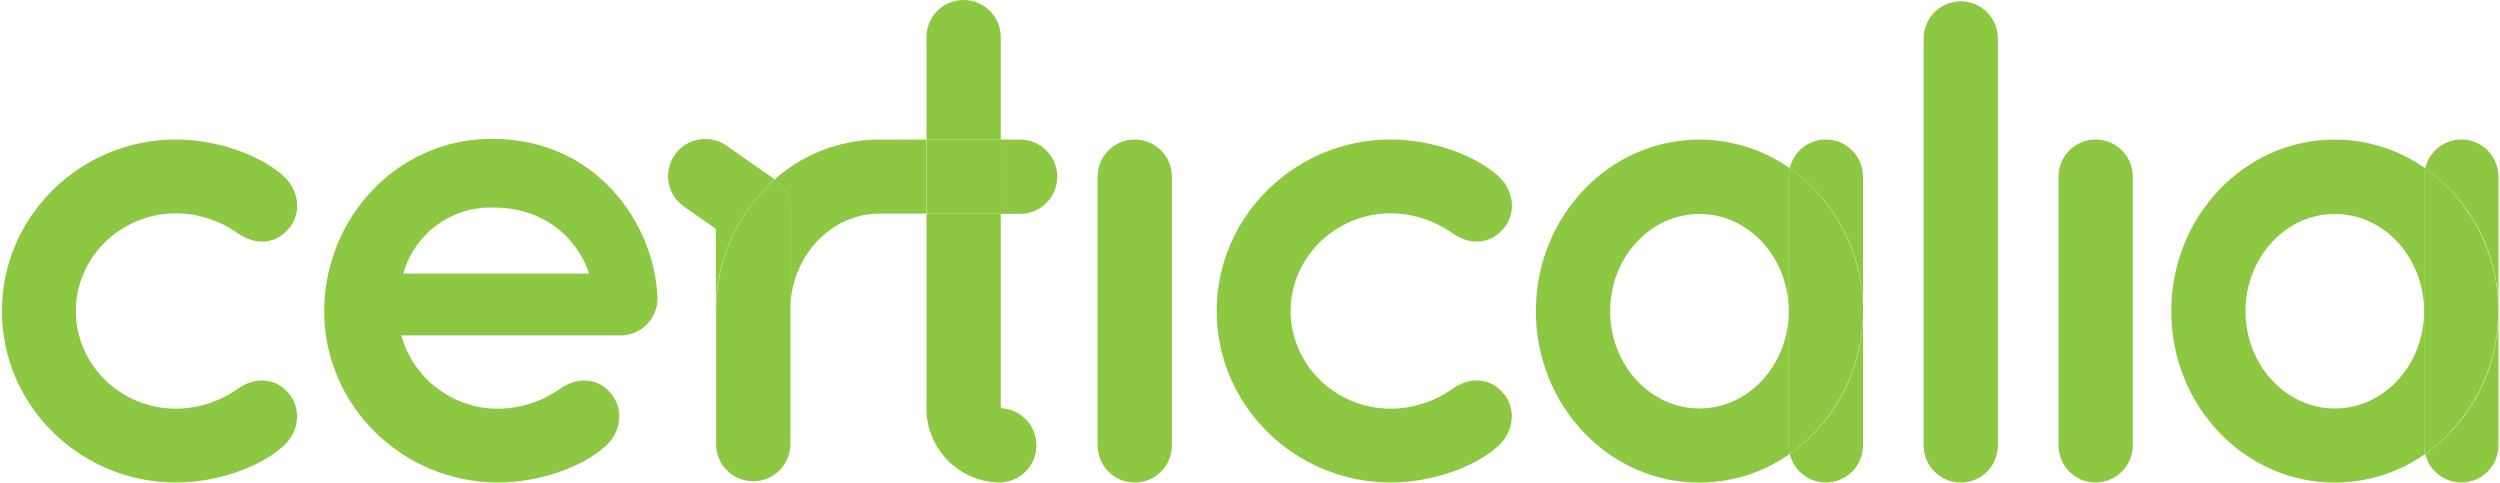
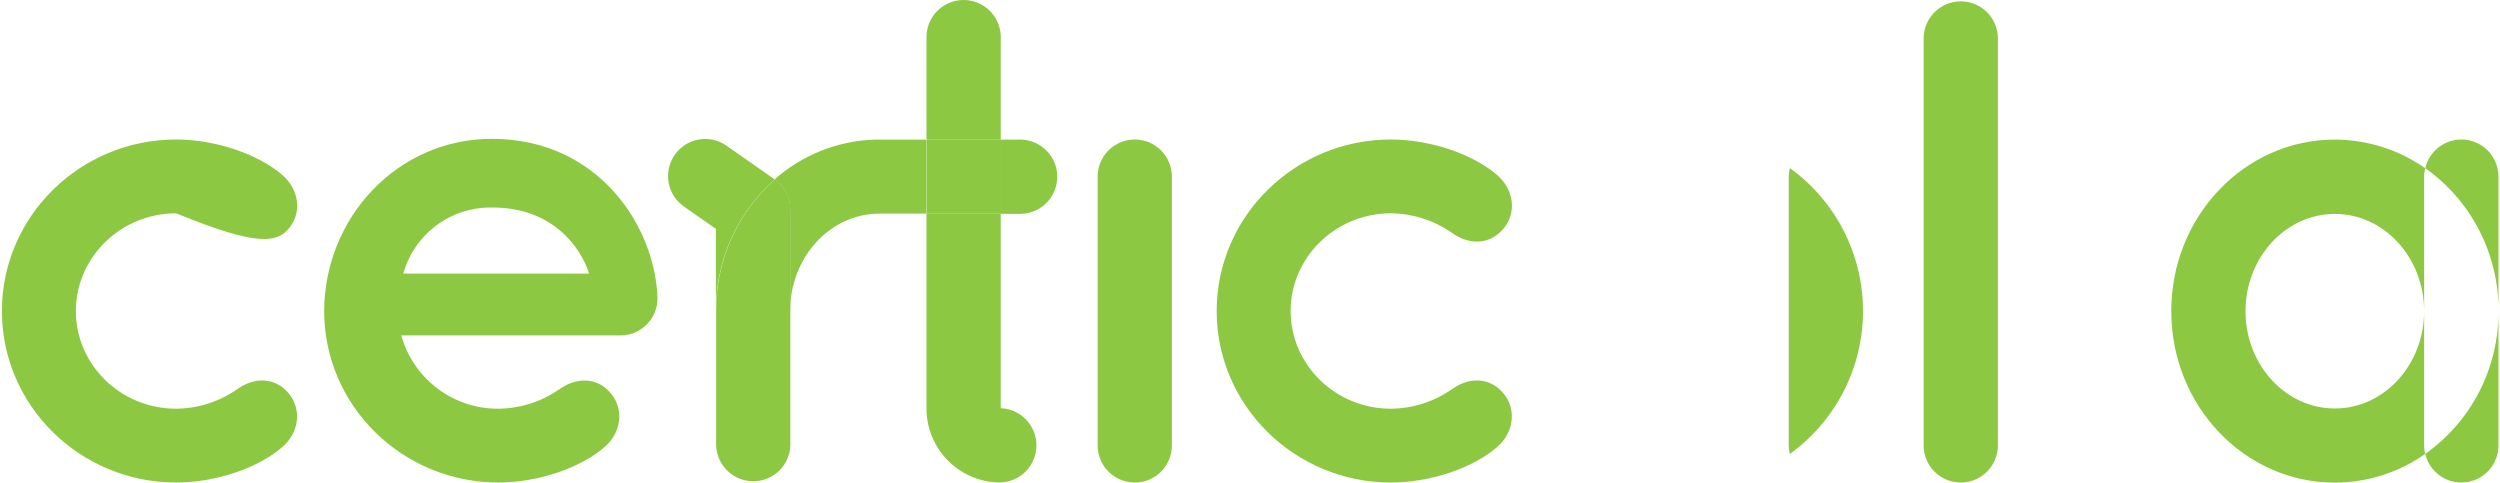
<svg xmlns="http://www.w3.org/2000/svg" width="259" height="50" viewBox="0 0 259 50" fill="none">
-   <path d="M220.954 46.146C220.954 47.166 220.549 48.143 219.828 48.864C219.107 49.584 218.13 49.989 217.111 49.989C216.605 49.99 216.105 49.891 215.638 49.698C215.171 49.505 214.747 49.222 214.39 48.866C214.032 48.509 213.749 48.085 213.555 47.618C213.362 47.151 213.262 46.651 213.262 46.146V18.299C213.262 17.279 213.668 16.3 214.39 15.579C215.111 14.857 216.09 14.451 217.111 14.451C217.616 14.451 218.116 14.551 218.582 14.744C219.049 14.938 219.473 15.221 219.83 15.579C220.187 15.936 220.47 16.36 220.663 16.827C220.855 17.294 220.954 17.794 220.954 18.299V46.146Z" fill="#8CC842" />
  <path d="M206.981 46.148C206.981 47.167 206.576 48.145 205.855 48.865C205.135 49.586 204.157 49.991 203.138 49.991C202.633 49.992 202.132 49.893 201.666 49.7C201.199 49.507 200.774 49.224 200.417 48.867C200.06 48.51 199.776 48.086 199.583 47.62C199.389 47.153 199.29 46.653 199.29 46.148V3.987C199.29 2.966 199.695 1.988 200.417 1.266C201.138 0.544 202.117 0.139 203.138 0.139C203.643 0.139 204.143 0.238 204.61 0.432C205.076 0.625 205.5 0.909 205.857 1.266C206.214 1.624 206.497 2.048 206.69 2.515C206.883 2.982 206.982 3.482 206.981 3.987V46.148Z" fill="#8CC842" />
  <path d="M121.407 46.146C121.407 46.651 121.307 47.151 121.114 47.618C120.92 48.085 120.637 48.509 120.279 48.866C119.922 49.222 119.498 49.505 119.031 49.698C118.564 49.891 118.064 49.99 117.559 49.989C116.539 49.989 115.562 49.584 114.841 48.864C114.12 48.143 113.715 47.166 113.715 46.146V18.299C113.715 17.794 113.814 17.294 114.007 16.827C114.199 16.36 114.482 15.936 114.839 15.579C115.196 15.221 115.62 14.938 116.087 14.744C116.553 14.551 117.054 14.451 117.559 14.451C118.579 14.451 119.558 14.857 120.28 15.579C121.001 16.3 121.407 17.279 121.407 18.299V46.146Z" fill="#8CC842" />
-   <path d="M24.676 40.251C22.798 41.591 20.553 42.321 18.246 42.343C12.513 42.343 7.859 37.802 7.859 32.223C7.859 26.644 12.528 22.098 18.246 22.098C20.553 22.121 22.798 22.853 24.676 24.195C26.654 25.541 28.741 25.214 30.027 23.542C31.313 21.871 30.898 19.585 29.31 18.181C26.778 15.955 22.297 14.451 18.246 14.451C8.294 14.451 0.197 22.425 0.197 32.223C0.197 42.021 8.294 49.989 18.246 49.989C22.297 49.989 26.778 48.506 29.31 46.26C30.898 44.865 31.289 42.58 30.027 40.903C28.766 39.227 26.634 38.905 24.676 40.251Z" fill="#8CC842" />
+   <path d="M24.676 40.251C22.798 41.591 20.553 42.321 18.246 42.343C12.513 42.343 7.859 37.802 7.859 32.223C7.859 26.644 12.528 22.098 18.246 22.098C26.654 25.541 28.741 25.214 30.027 23.542C31.313 21.871 30.898 19.585 29.31 18.181C26.778 15.955 22.297 14.451 18.246 14.451C8.294 14.451 0.197 22.425 0.197 32.223C0.197 42.021 8.294 49.989 18.246 49.989C22.297 49.989 26.778 48.506 29.31 46.26C30.898 44.865 31.289 42.58 30.027 40.903C28.766 39.227 26.634 38.905 24.676 40.251Z" fill="#8CC842" />
  <path d="M150.526 40.251C148.648 41.591 146.403 42.321 144.096 42.343C138.363 42.343 133.709 37.802 133.709 32.223C133.709 26.644 138.378 22.098 144.096 22.098C146.403 22.121 148.648 22.853 150.526 24.195C152.504 25.541 154.591 25.214 155.877 23.542C157.163 21.871 156.748 19.585 155.16 18.181C152.628 15.955 148.146 14.451 144.096 14.451C134.144 14.451 126.047 22.425 126.047 32.223C126.047 42.021 134.144 49.989 144.096 49.989C148.146 49.989 152.628 48.506 155.16 46.26C156.748 44.865 157.138 42.58 155.877 40.903C154.616 39.227 152.484 38.905 150.526 40.251Z" fill="#8CC842" />
  <path d="M50.955 14.382C41.201 14.382 33.643 22.499 33.584 32.188V32.223C33.584 42.021 41.676 49.989 51.627 49.989C55.678 49.989 60.159 48.505 62.692 46.26C64.279 44.865 64.67 42.58 63.409 40.903C62.148 39.227 60.016 38.925 58.057 40.25C56.179 41.591 53.934 42.321 51.627 42.343C49.351 42.354 47.134 41.617 45.317 40.245C43.5 38.873 42.184 36.943 41.572 34.75H64.275C64.78 34.751 65.281 34.652 65.748 34.458C66.216 34.265 66.64 33.981 66.997 33.623C67.354 33.265 67.637 32.84 67.829 32.372C68.022 31.904 68.12 31.403 68.118 30.897C67.875 23.443 61.999 14.382 50.955 14.382ZM41.784 28.345C42.34 26.349 43.542 24.594 45.202 23.355C46.863 22.116 48.888 21.463 50.959 21.5H51.034C57.251 21.5 60.169 25.615 61.035 28.345H41.784Z" fill="#8CC842" />
  <path d="M81.882 21.698V46.146C81.846 47.142 81.426 48.086 80.708 48.778C79.991 49.47 79.033 49.856 78.037 49.856C77.04 49.856 76.082 49.47 75.365 48.778C74.647 48.086 74.227 47.142 74.191 46.146V32.223C74.175 29.645 74.71 27.094 75.761 24.741C76.812 22.387 78.355 20.285 80.284 18.576L80.369 18.636C80.841 18.994 81.223 19.457 81.486 19.988C81.748 20.52 81.884 21.105 81.882 21.698ZM96.008 14.451V22.143H103.7V14.451H96.008Z" fill="#8CC842" />
  <path d="M74.166 23.712L70.951 21.462C70.52 21.18 70.15 20.814 69.862 20.386C69.575 19.957 69.377 19.476 69.28 18.97C69.182 18.463 69.187 17.943 69.295 17.439C69.402 16.934 69.61 16.457 69.906 16.035C70.202 15.613 70.579 15.254 71.016 14.98C71.453 14.707 71.941 14.524 72.45 14.442C72.959 14.361 73.479 14.382 73.979 14.506C74.48 14.629 74.951 14.852 75.363 15.161L80.26 18.588C78.33 20.297 76.788 22.399 75.737 24.752C74.686 27.106 74.15 29.657 74.166 32.235V23.712ZM95.984 14.463H90.874C90.787 14.458 90.7 14.458 90.612 14.463C86.788 14.587 83.127 16.041 80.26 18.573L80.344 18.633C80.815 18.99 81.196 19.452 81.459 19.981C81.722 20.511 81.858 21.094 81.858 21.685V32.21C81.858 26.651 86.007 22.13 91.107 22.13H95.984V14.463ZM105.822 14.463H103.675V22.154H105.822C106.818 22.119 107.761 21.698 108.453 20.981C109.145 20.263 109.532 19.306 109.532 18.309C109.532 17.312 109.145 16.354 108.453 15.637C107.761 14.92 106.818 14.499 105.822 14.463Z" fill="#8CC842" />
  <path d="M95.984 14.452V3.986C95.966 3.469 96.052 2.954 96.236 2.472C96.421 1.989 96.702 1.548 97.061 1.176C97.419 0.804 97.85 0.508 98.326 0.306C98.801 0.104 99.313 0 99.83 0C100.347 0 100.859 0.104 101.334 0.306C101.81 0.508 102.24 0.804 102.599 1.176C102.958 1.548 103.238 1.989 103.423 2.472C103.608 2.954 103.694 3.469 103.676 3.986V14.452H95.984ZM103.676 42.299V22.143H95.984V42.561C96.047 44.486 96.832 46.317 98.181 47.691C99.53 49.065 101.347 49.882 103.27 49.98C103.402 49.988 103.534 49.988 103.666 49.98C104.662 49.944 105.605 49.524 106.297 48.806C106.989 48.089 107.376 47.131 107.376 46.135C107.376 45.138 106.989 44.18 106.297 43.463C105.605 42.745 104.662 42.325 103.666 42.289L103.676 42.299Z" fill="#8CC842" />
  <path d="M185.425 17.409C185.354 17.7 185.317 17.999 185.316 18.299V46.146C185.317 46.444 185.354 46.742 185.425 47.031C187.772 45.34 189.684 43.115 191.002 40.54C192.321 37.965 193.008 35.113 193.008 32.22C193.008 29.327 192.321 26.476 191.002 23.9C189.684 21.325 187.772 19.1 185.425 17.409Z" fill="#8CC842" />
-   <path d="M185.424 47.032C182.682 48.959 179.413 49.995 176.061 49.999C166.703 49.999 159.116 42.046 159.116 32.233C159.116 22.42 166.703 14.461 176.061 14.461C179.413 14.467 182.681 15.503 185.424 17.429C185.353 17.72 185.316 18.019 185.316 18.319V32.243C185.316 26.683 181.166 22.162 176.061 22.162C170.957 22.162 166.812 26.683 166.812 32.243C166.812 37.802 170.962 42.318 176.061 42.318C181.161 42.318 185.316 37.797 185.316 32.243V46.166C185.318 46.458 185.354 46.748 185.424 47.032ZM189.159 14.451C188.293 14.452 187.452 14.746 186.775 15.285C186.097 15.823 185.621 16.576 185.424 17.419C187.788 19.095 189.711 21.317 191.031 23.896C192.352 26.476 193.029 29.335 193.007 32.233V18.299C193.007 17.279 192.601 16.3 191.88 15.579C191.158 14.857 190.179 14.451 189.159 14.451ZM185.424 47.032C185.642 47.948 186.188 48.752 186.96 49.292C187.731 49.833 188.674 50.071 189.609 49.961C190.545 49.852 191.407 49.403 192.034 48.7C192.66 47.997 193.006 47.088 193.007 46.146V32.223C193.029 35.12 192.352 37.979 191.031 40.557C189.711 43.135 187.788 45.357 185.424 47.032Z" fill="#8CC842" />
-   <path d="M251.248 17.409C251.176 17.7 251.14 17.999 251.139 18.299V46.146C251.14 46.444 251.176 46.742 251.248 47.031C253.595 45.34 255.506 43.115 256.825 40.54C258.143 37.965 258.831 35.113 258.831 32.22C258.831 29.327 258.143 26.476 256.825 23.9C255.506 21.325 253.595 19.1 251.248 17.409Z" fill="#8CC842" />
  <path d="M251.248 47.032C248.507 48.958 245.24 49.994 241.89 49.999C232.532 49.999 224.944 42.046 224.944 32.233C224.944 22.42 232.532 14.461 241.89 14.461C245.24 14.467 248.507 15.503 251.248 17.429C251.176 17.72 251.14 18.019 251.139 18.319V32.243C251.139 26.683 246.989 22.162 241.89 22.162C236.79 22.162 232.635 26.683 232.635 32.243C232.635 37.802 236.785 42.318 241.89 42.318C246.994 42.318 251.139 37.797 251.139 32.243V46.166C251.141 46.458 251.178 46.748 251.248 47.032ZM254.997 14.451C254.13 14.452 253.289 14.745 252.611 15.284C251.932 15.823 251.455 16.575 251.258 17.419C253.621 19.095 255.545 21.317 256.865 23.896C258.185 26.476 258.863 29.335 258.84 32.233V18.299C258.841 17.794 258.742 17.294 258.549 16.827C258.356 16.36 258.073 15.936 257.716 15.579C257.359 15.221 256.935 14.938 256.469 14.744C256.002 14.551 255.502 14.451 254.997 14.451ZM251.258 47.032C251.475 47.948 252.021 48.752 252.793 49.292C253.564 49.833 254.507 50.071 255.443 49.961C256.378 49.852 257.241 49.403 257.867 48.7C258.493 47.997 258.84 47.088 258.84 46.146V32.223C258.862 35.12 258.182 37.98 256.86 40.559C255.538 43.137 253.613 45.358 251.248 47.032H251.258Z" fill="#8CC842" />
</svg>